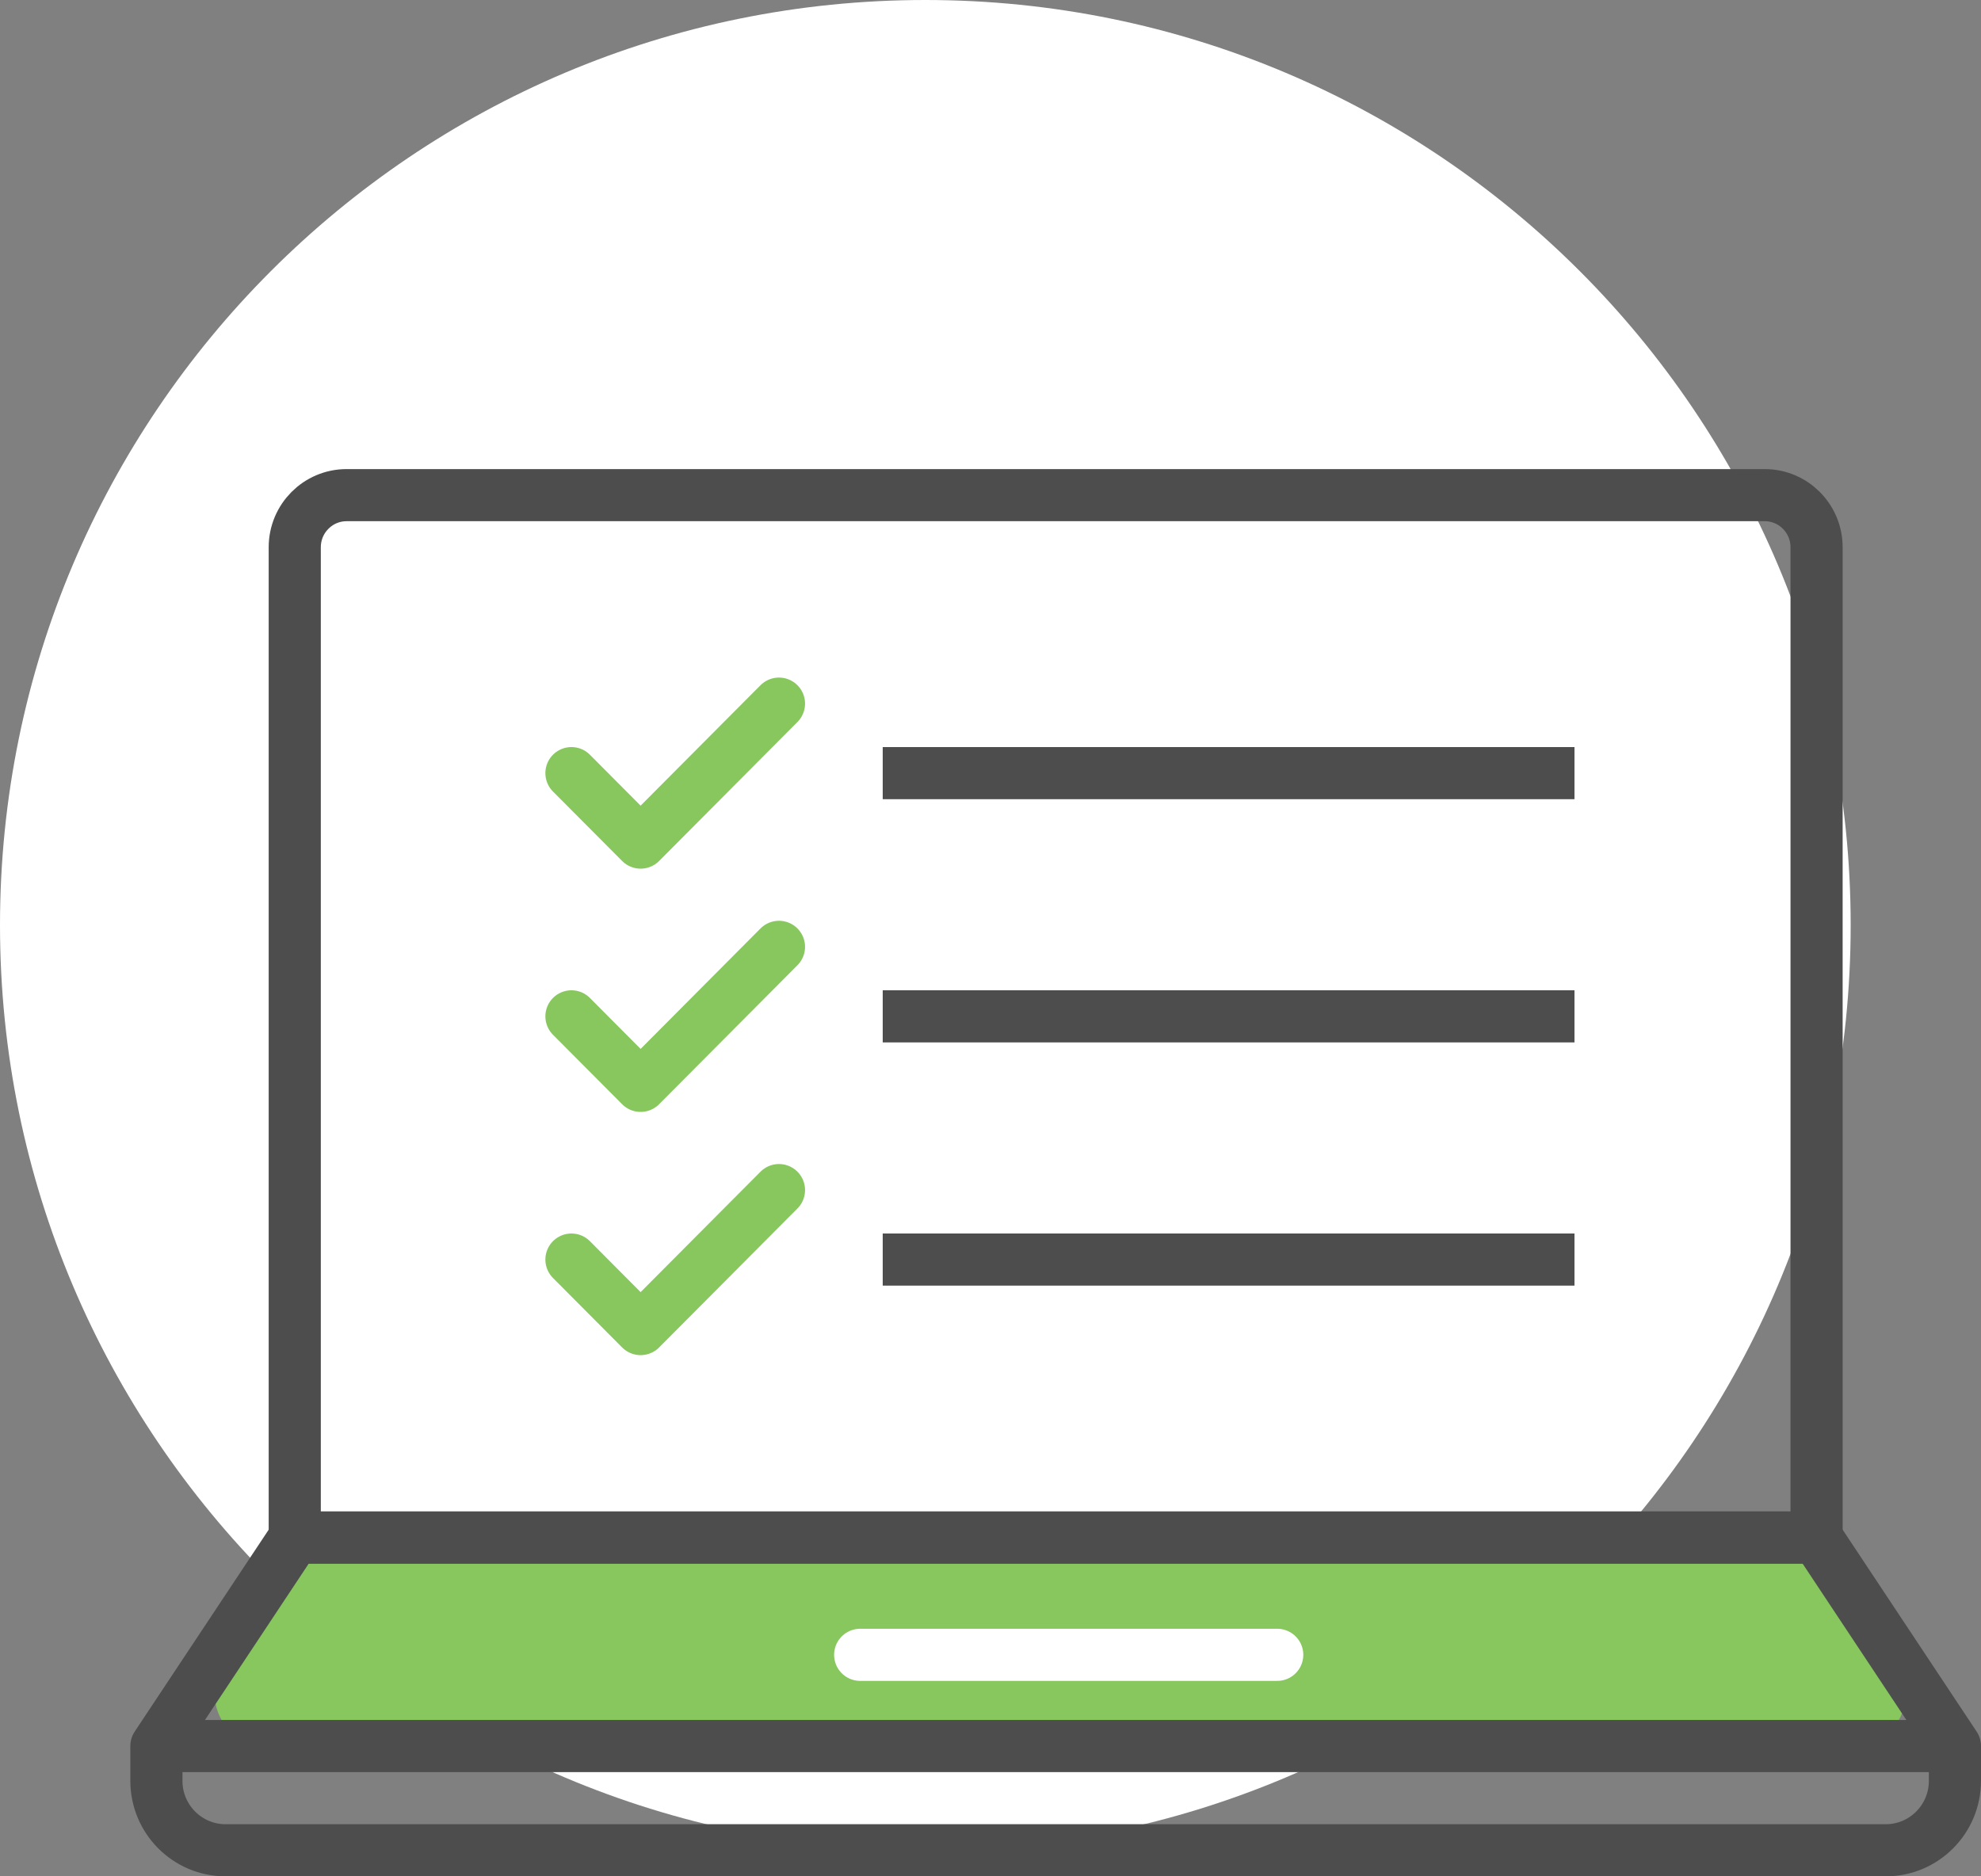
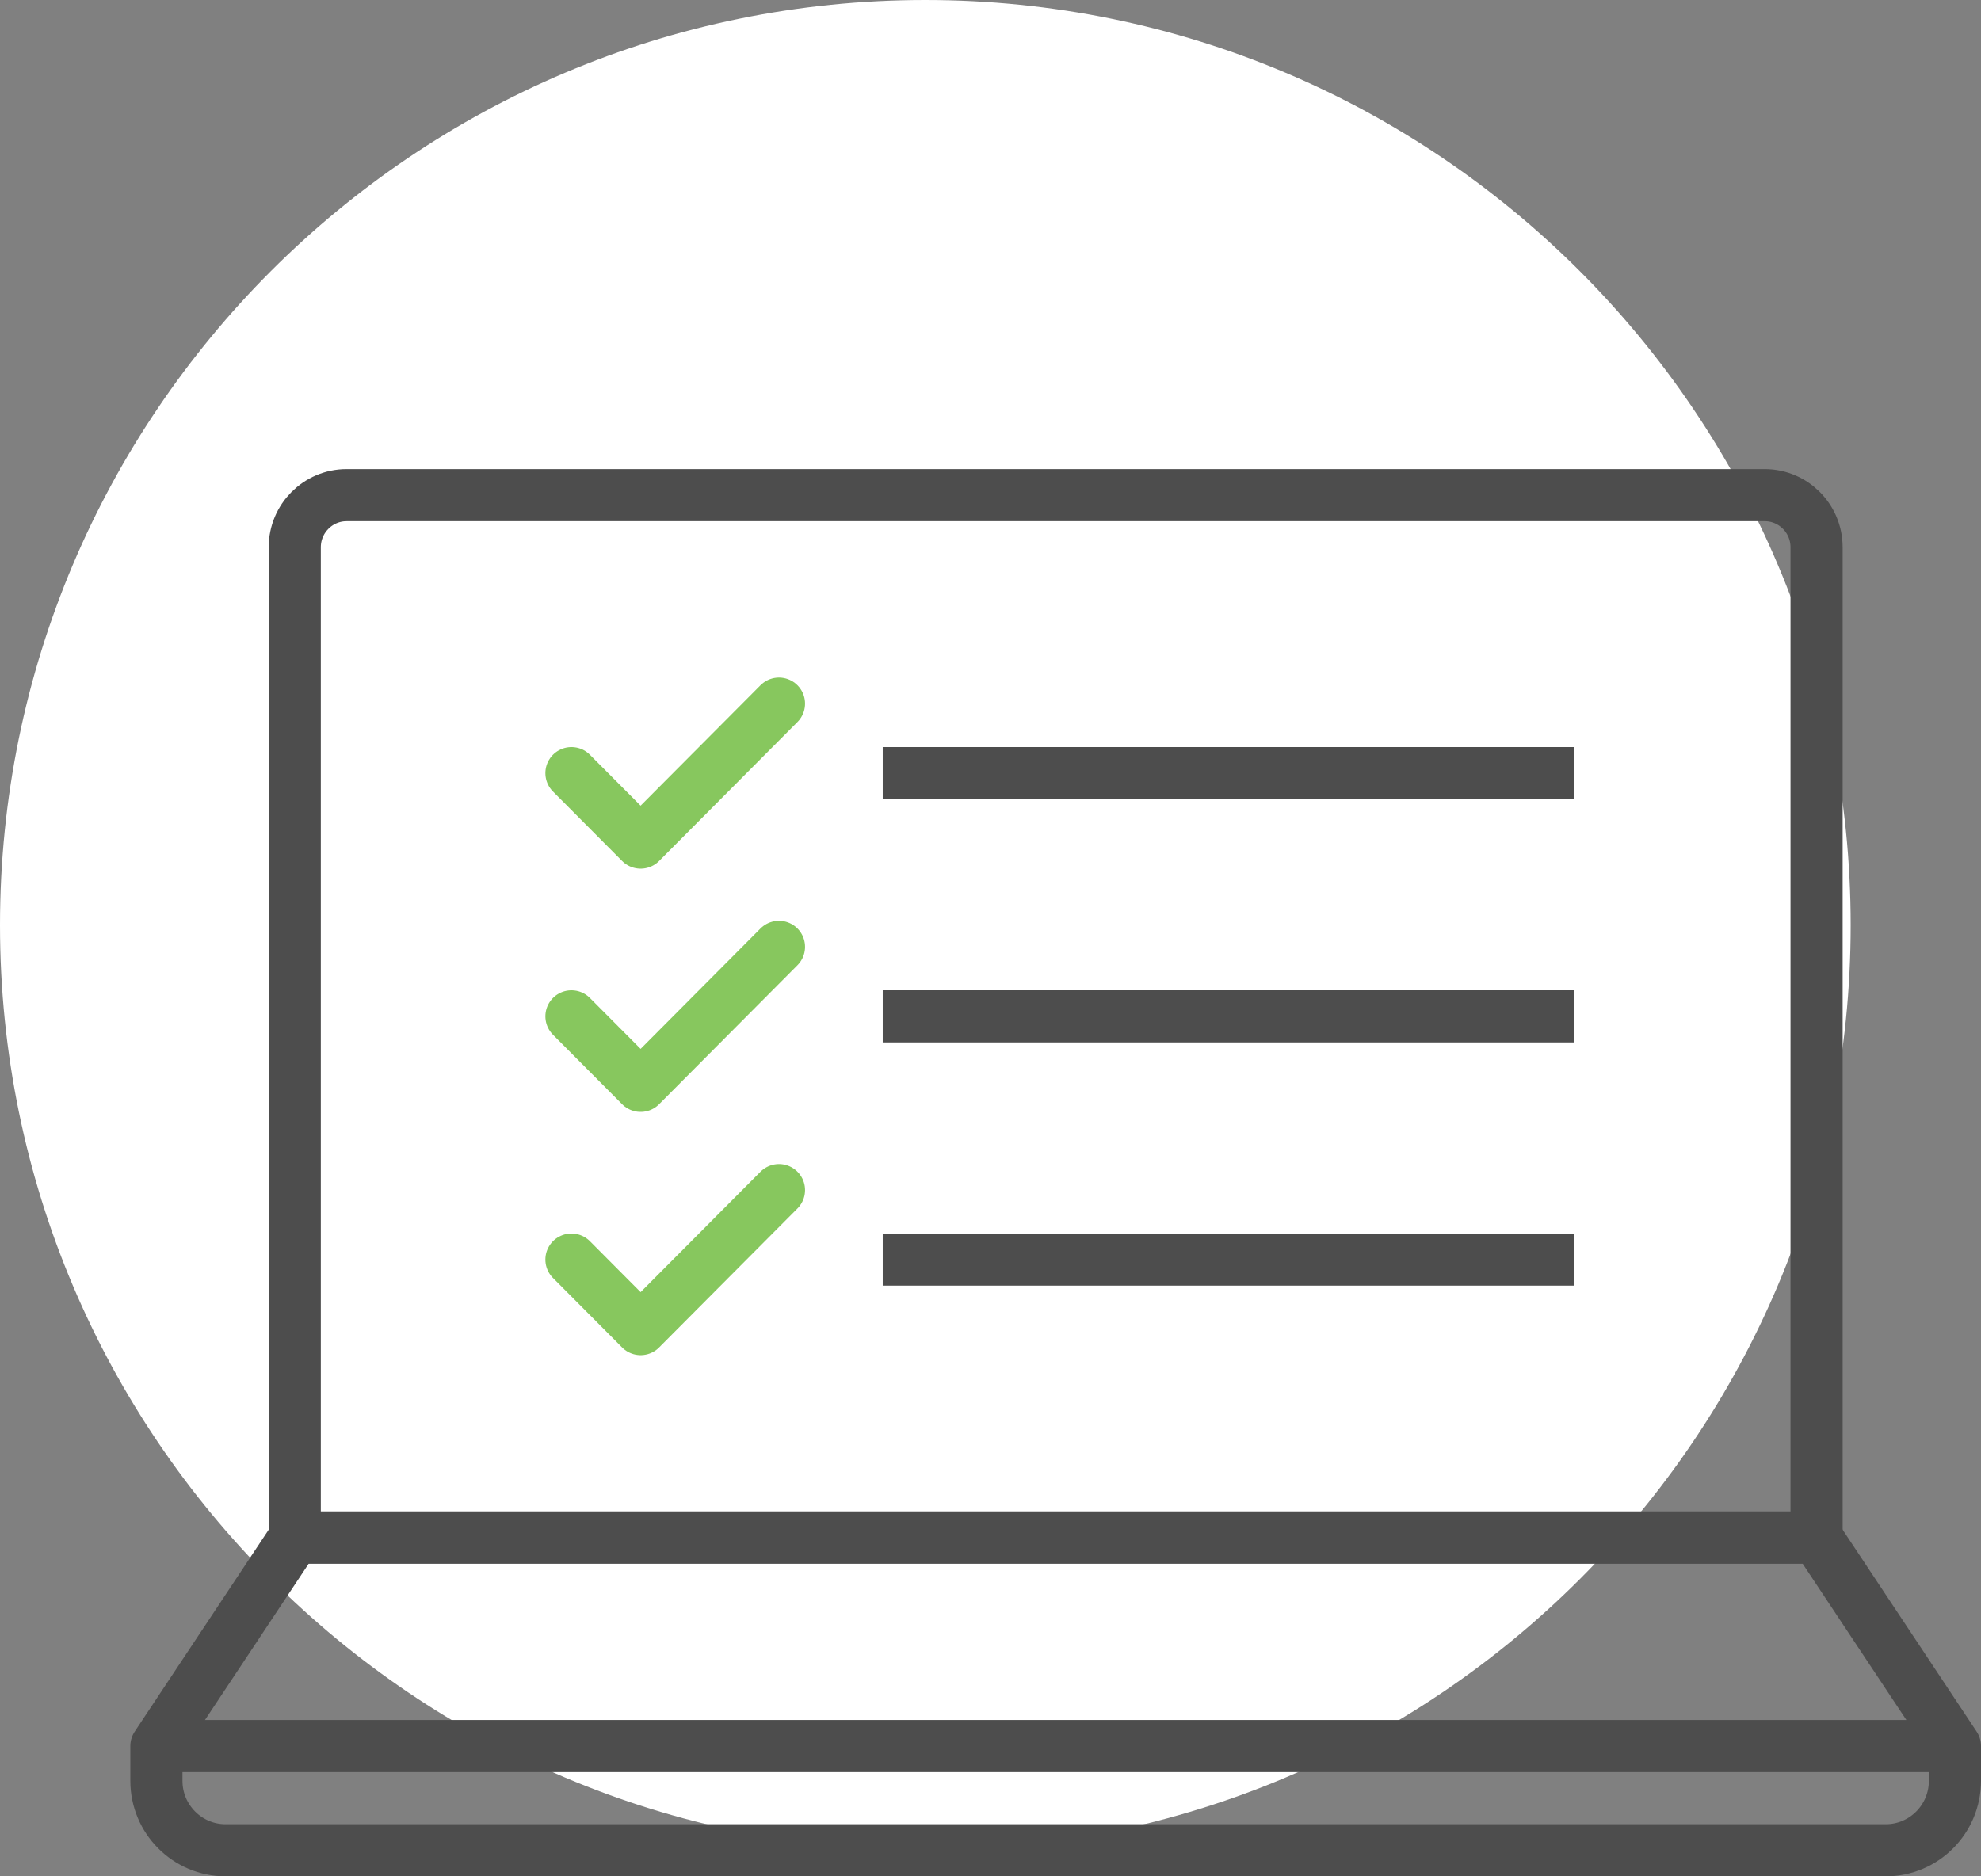
<svg xmlns="http://www.w3.org/2000/svg" width="76px" height="72px" viewBox="0 0 76 72" version="1.1">
  <rect x="0" y="0" width="76" height="72" fill="#808080" stroke="none" />
  <title>Group 5</title>
  <desc>Created with Sketch.</desc>
  <g id="Page-1" stroke="none" stroke-width="1" fill="none" fill-rule="evenodd">
    <g id="-Icons---2.4-Pricer1" transform="translate(-674, -288)">
      <g id="Group-5" transform="translate(674, 288)">
        <path d="M71,35.5 C71,55.106 55.106,71 35.5,71 C15.894,71 0,55.106 0,35.5 C0,15.894 15.894,0 35.5,0 C55.106,0 71,15.894 71,35.5" id="Fill-1-Copy-3" fill="#FFFFFF" />
-         <path d="M12.236,59 L69.614,59 C70.448,59 71.194,59.517 71.487,60.298 L72.987,64.298 C73.374,65.332 72.85,66.485 71.816,66.873 C71.592,66.957 71.354,67 71.114,67 L10.236,67 C9.131,67 8.236,66.105 8.236,65 C8.236,64.69 8.308,64.383 8.447,64.106 L10.447,60.106 C10.786,59.428 11.479,59 12.236,59 Z" id="Rectangle" fill="#87C75E" />
        <g id="Group-21" transform="translate(6, 19)" stroke-width="2">
          <path d="M27,44.5 L43,44.5" id="Stroke-1" stroke="#FFFFFF" stroke-linecap="round" />
          <g id="Group-20" stroke-linejoin="round">
            <path d="M63.692,40 L5.308,40 L0,48 L0,49.333 C0,50.807 1.188,52 2.654,52 L66.346,52 C67.812,52 69,50.807 69,49.333 L69,48 L63.692,40 Z" id="Stroke-2" stroke="#4D4D4D" stroke-linecap="round" />
            <path d="M0,48 L69,48" id="Stroke-4" stroke="#4D4D4D" />
            <path d="M7.298,0 C6.199,0 5.308,0.896 5.308,2 L5.308,40 L63.692,40 L63.692,2 C63.692,0.896 62.801,0 61.702,0 L7.298,0 Z" id="Stroke-6" stroke="#4D4D4D" />
            <polyline id="Stroke-8" stroke="#87C75E" stroke-linecap="round" points="15.923 10.667 18.577 13.333 23.885 8" />
            <path d="M27.865,10.667 L54.404,10.667" id="Stroke-10" stroke="#4D4D4D" />
            <polyline id="Stroke-12" stroke="#87C75E" stroke-linecap="round" points="15.923 20 18.577 22.667 23.885 17.333" />
            <path d="M27.865,20 L54.404,20" id="Stroke-14" stroke="#4D4D4D" />
            <polyline id="Stroke-16" stroke="#87C75E" stroke-linecap="round" points="15.923 29.333 18.577 32 23.885 26.667" />
            <path d="M27.865,29.333 L54.404,29.333" id="Stroke-18" stroke="#4D4D4D" />
          </g>
        </g>
      </g>
    </g>
  </g>
</svg>